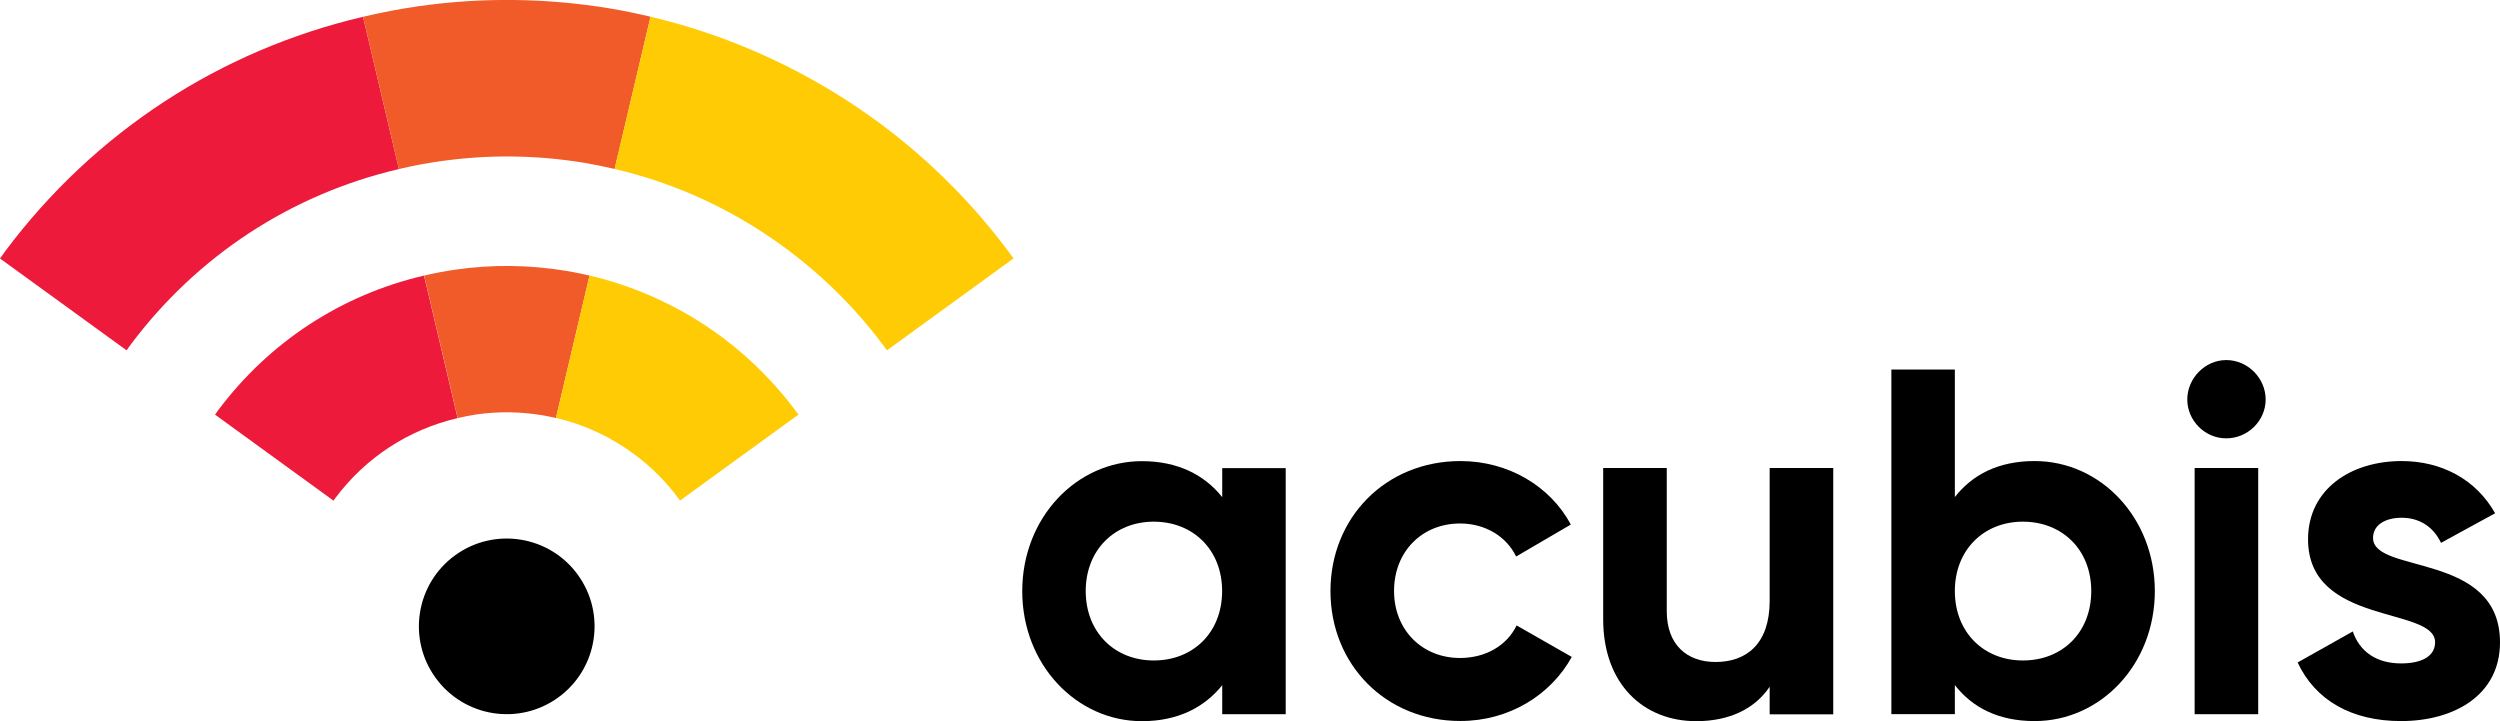
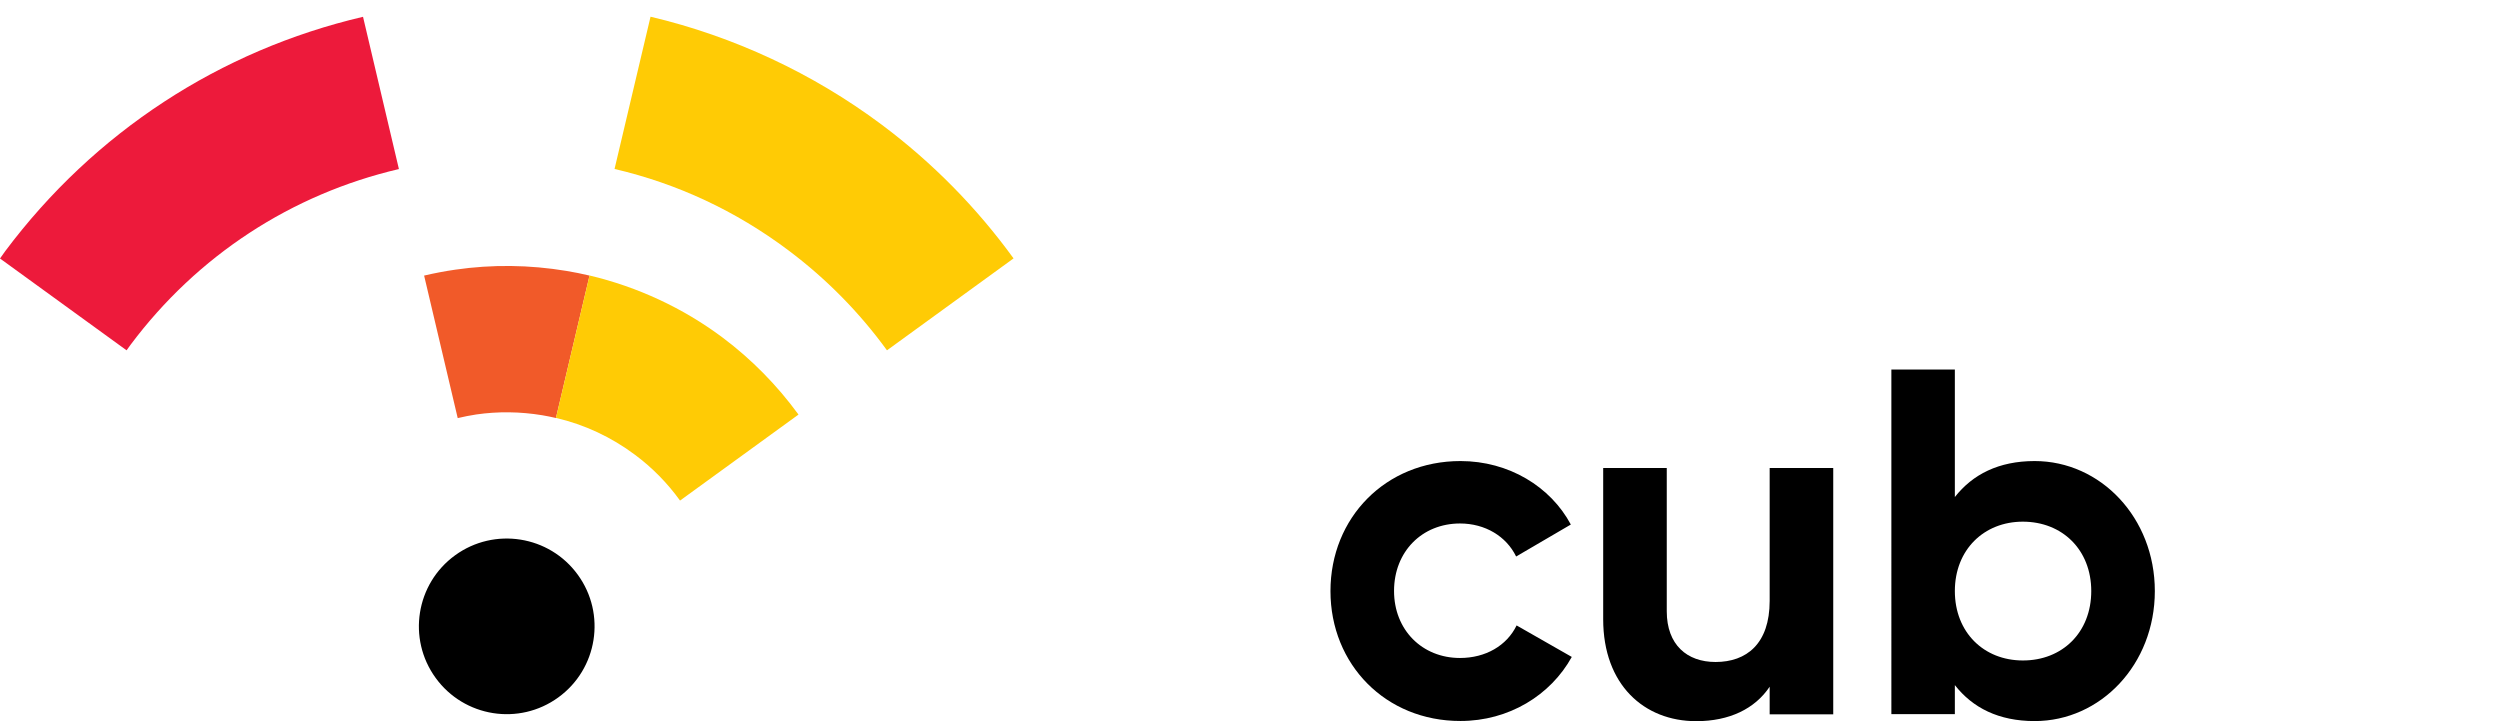
<svg xmlns="http://www.w3.org/2000/svg" version="1.1" id="Layer" x="0px" y="0px" width="261.9px" height="75.54px" viewBox="0 0 261.9 75.54" enable-background="new 0 0 261.9 75.54" xml:space="preserve">
  <g>
    <g>
      <path fill="#ED1A3B" d="M41.79,17.71L38.03,1.76C23.04,5.27,9.88,13.84,0.54,26.32C0.35,26.57,0.18,26.83,0,27.08l13.26,9.62    c0.14-0.19,0.27-0.38,0.41-0.57C20.67,26.77,30.54,20.34,41.79,17.71" />
-       <path fill="#F15A29" d="M46.06,16.9c5.04-0.73,10.15-0.67,15.17,0.16c1.07,0.18,2.12,0.4,3.16,0.64l3.76-15.95    c-1.4-0.33-2.8-0.62-4.22-0.86c-6.69-1.11-13.49-1.19-20.21-0.22c-1.92,0.28-3.82,0.65-5.69,1.09l3.76,15.95    C43.2,17.38,44.62,17.1,46.06,16.9" />
      <path fill="#FFCB05" d="M92.38,13.07C85.17,7.68,76.86,3.81,68.15,1.75L64.38,17.7c6.58,1.54,12.68,4.38,18.18,8.5    c3.98,2.98,7.46,6.51,10.36,10.5l13.26-9.63C102.32,21.75,97.69,17.04,92.38,13.07" />
-       <path fill="#ED1A3B" d="M22.84,43c-0.11,0.14-0.21,0.29-0.31,0.44l12.41,9.01c0.06-0.09,0.12-0.18,0.18-0.26    c3.19-4.27,7.69-7.19,12.82-8.39l-3.52-14.93C35.79,30.88,28.21,35.81,22.84,43" />
      <path fill="#F15A29" d="M56.8,43.5c0.48,0.08,0.96,0.18,1.44,0.29l3.52-14.92c-0.81-0.19-1.61-0.36-2.43-0.49    c-3.86-0.64-7.78-0.69-11.63-0.13c-1.11,0.16-2.2,0.37-3.27,0.62l3.52,14.93c0.64-0.15,1.28-0.28,1.94-0.38    C52.17,43.09,54.5,43.12,56.8,43.5" />
      <path fill="#FFCB05" d="M75.71,35.37c-4.14-3.1-8.93-5.32-13.95-6.51l-3.52,14.92c3,0.7,5.79,2,8.29,3.87    c1.81,1.35,3.39,2.96,4.71,4.79l12.41-9.01C81.41,40.36,78.75,37.65,75.71,35.37" />
      <path d="M60.53,60.21c2.99,4.11,2.07,9.87-2.04,12.85c-4.11,2.99-9.87,2.07-12.85-2.04c-2.99-4.11-2.07-9.87,2.04-12.85    S57.55,56.1,60.53,60.21" />
    </g>
    <g>
-       <path d="M134.69,49.03v25.79h-6.65v-3.04c-1.86,2.32-4.64,3.77-8.41,3.77c-6.86,0-12.54-5.93-12.54-13.62s5.67-13.62,12.54-13.62    c3.76,0,6.55,1.44,8.41,3.77v-3.04H134.69z M128.03,61.92c0-4.33-3.04-7.27-7.17-7.27c-4.07,0-7.12,2.94-7.12,7.27    s3.04,7.27,7.12,7.27C124.99,69.2,128.03,66.26,128.03,61.92" />
      <path d="M139.38,61.92c0-7.69,5.78-13.62,13.62-13.62c5.06,0,9.44,2.68,11.56,6.65l-5.73,3.35c-1.03-2.12-3.25-3.46-5.88-3.46    c-3.97,0-6.91,2.94-6.91,7.07c0,4.08,2.94,7.02,6.91,7.02c2.68,0,4.9-1.29,5.93-3.41l5.78,3.3c-2.22,4.02-6.6,6.71-11.66,6.71    C145.16,75.54,139.38,69.61,139.38,61.92" />
      <path d="M192.05,49.03v25.8h-6.66v-2.89c-1.55,2.32-4.23,3.61-7.69,3.61c-5.47,0-9.75-3.82-9.75-10.68V49.03h6.66v15.01    c0,3.51,2.12,5.31,5.11,5.31c3.25,0,5.67-1.91,5.67-6.4V49.03H192.05z" />
      <path d="M225.74,61.92c0,7.69-5.68,13.62-12.59,13.62c-3.77,0-6.5-1.39-8.36-3.77v3.04h-6.65V38.71h6.65v13.36    c1.86-2.37,4.59-3.77,8.36-3.77C220.06,48.3,225.74,54.24,225.74,61.92 M219.08,61.92c0-4.33-3.04-7.27-7.17-7.27    c-4.07,0-7.12,2.94-7.12,7.27s3.04,7.27,7.12,7.27C216.04,69.2,219.08,66.26,219.08,61.92" />
-       <path d="M229.14,41.85c0-2.22,1.86-4.13,4.08-4.13c2.27,0,4.13,1.91,4.13,4.13c0,2.22-1.86,4.07-4.13,4.07    C231,45.93,229.14,44.07,229.14,41.85 M229.91,49.03h6.66v25.79h-6.66V49.03z" />
-       <path d="M261.9,67.29c0,5.57-4.85,8.25-10.37,8.25c-5.16,0-8.98-2.17-10.83-6.14l5.78-3.25c0.72,2.12,2.48,3.35,5.06,3.35    c2.11,0,3.56-0.72,3.56-2.22c0-3.77-13.31-1.7-13.31-10.78c0-5.26,4.49-8.2,9.8-8.2c4.18,0,7.79,1.91,9.8,5.47l-5.67,3.1    c-0.78-1.65-2.22-2.63-4.13-2.63c-1.65,0-2.99,0.72-2.99,2.11C248.59,60.17,261.9,57.79,261.9,67.29" />
    </g>
  </g>
</svg>